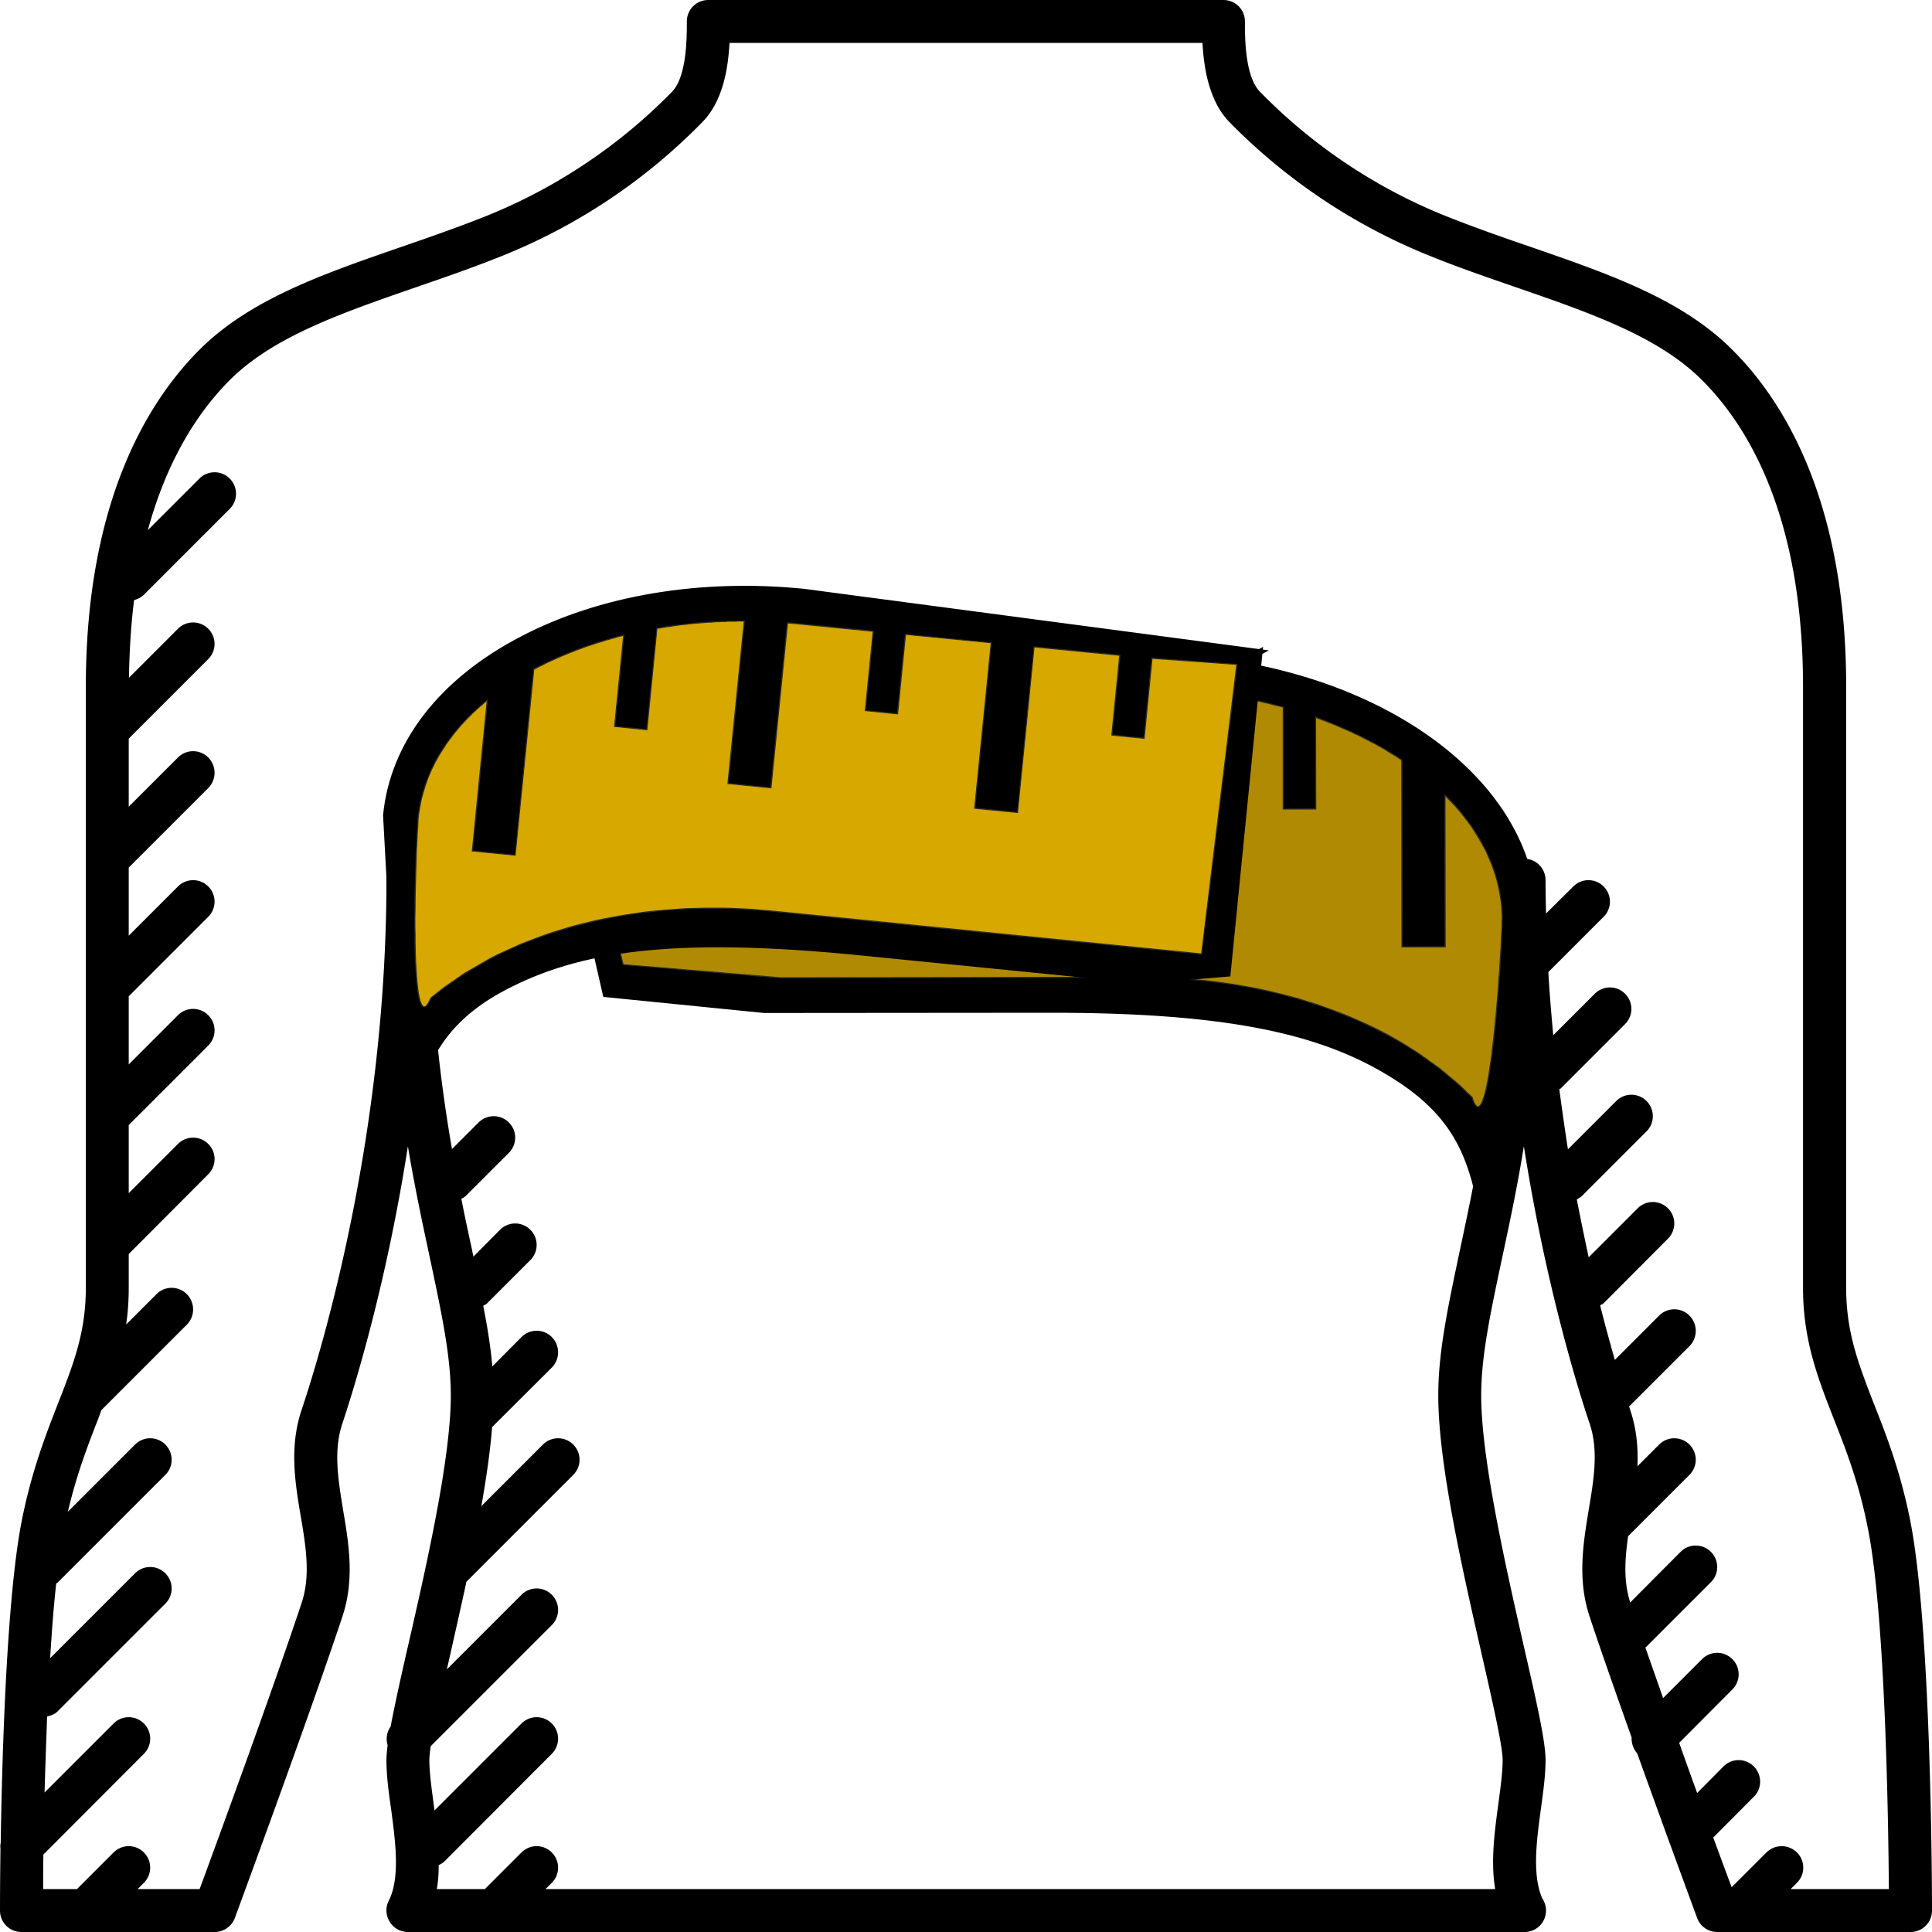
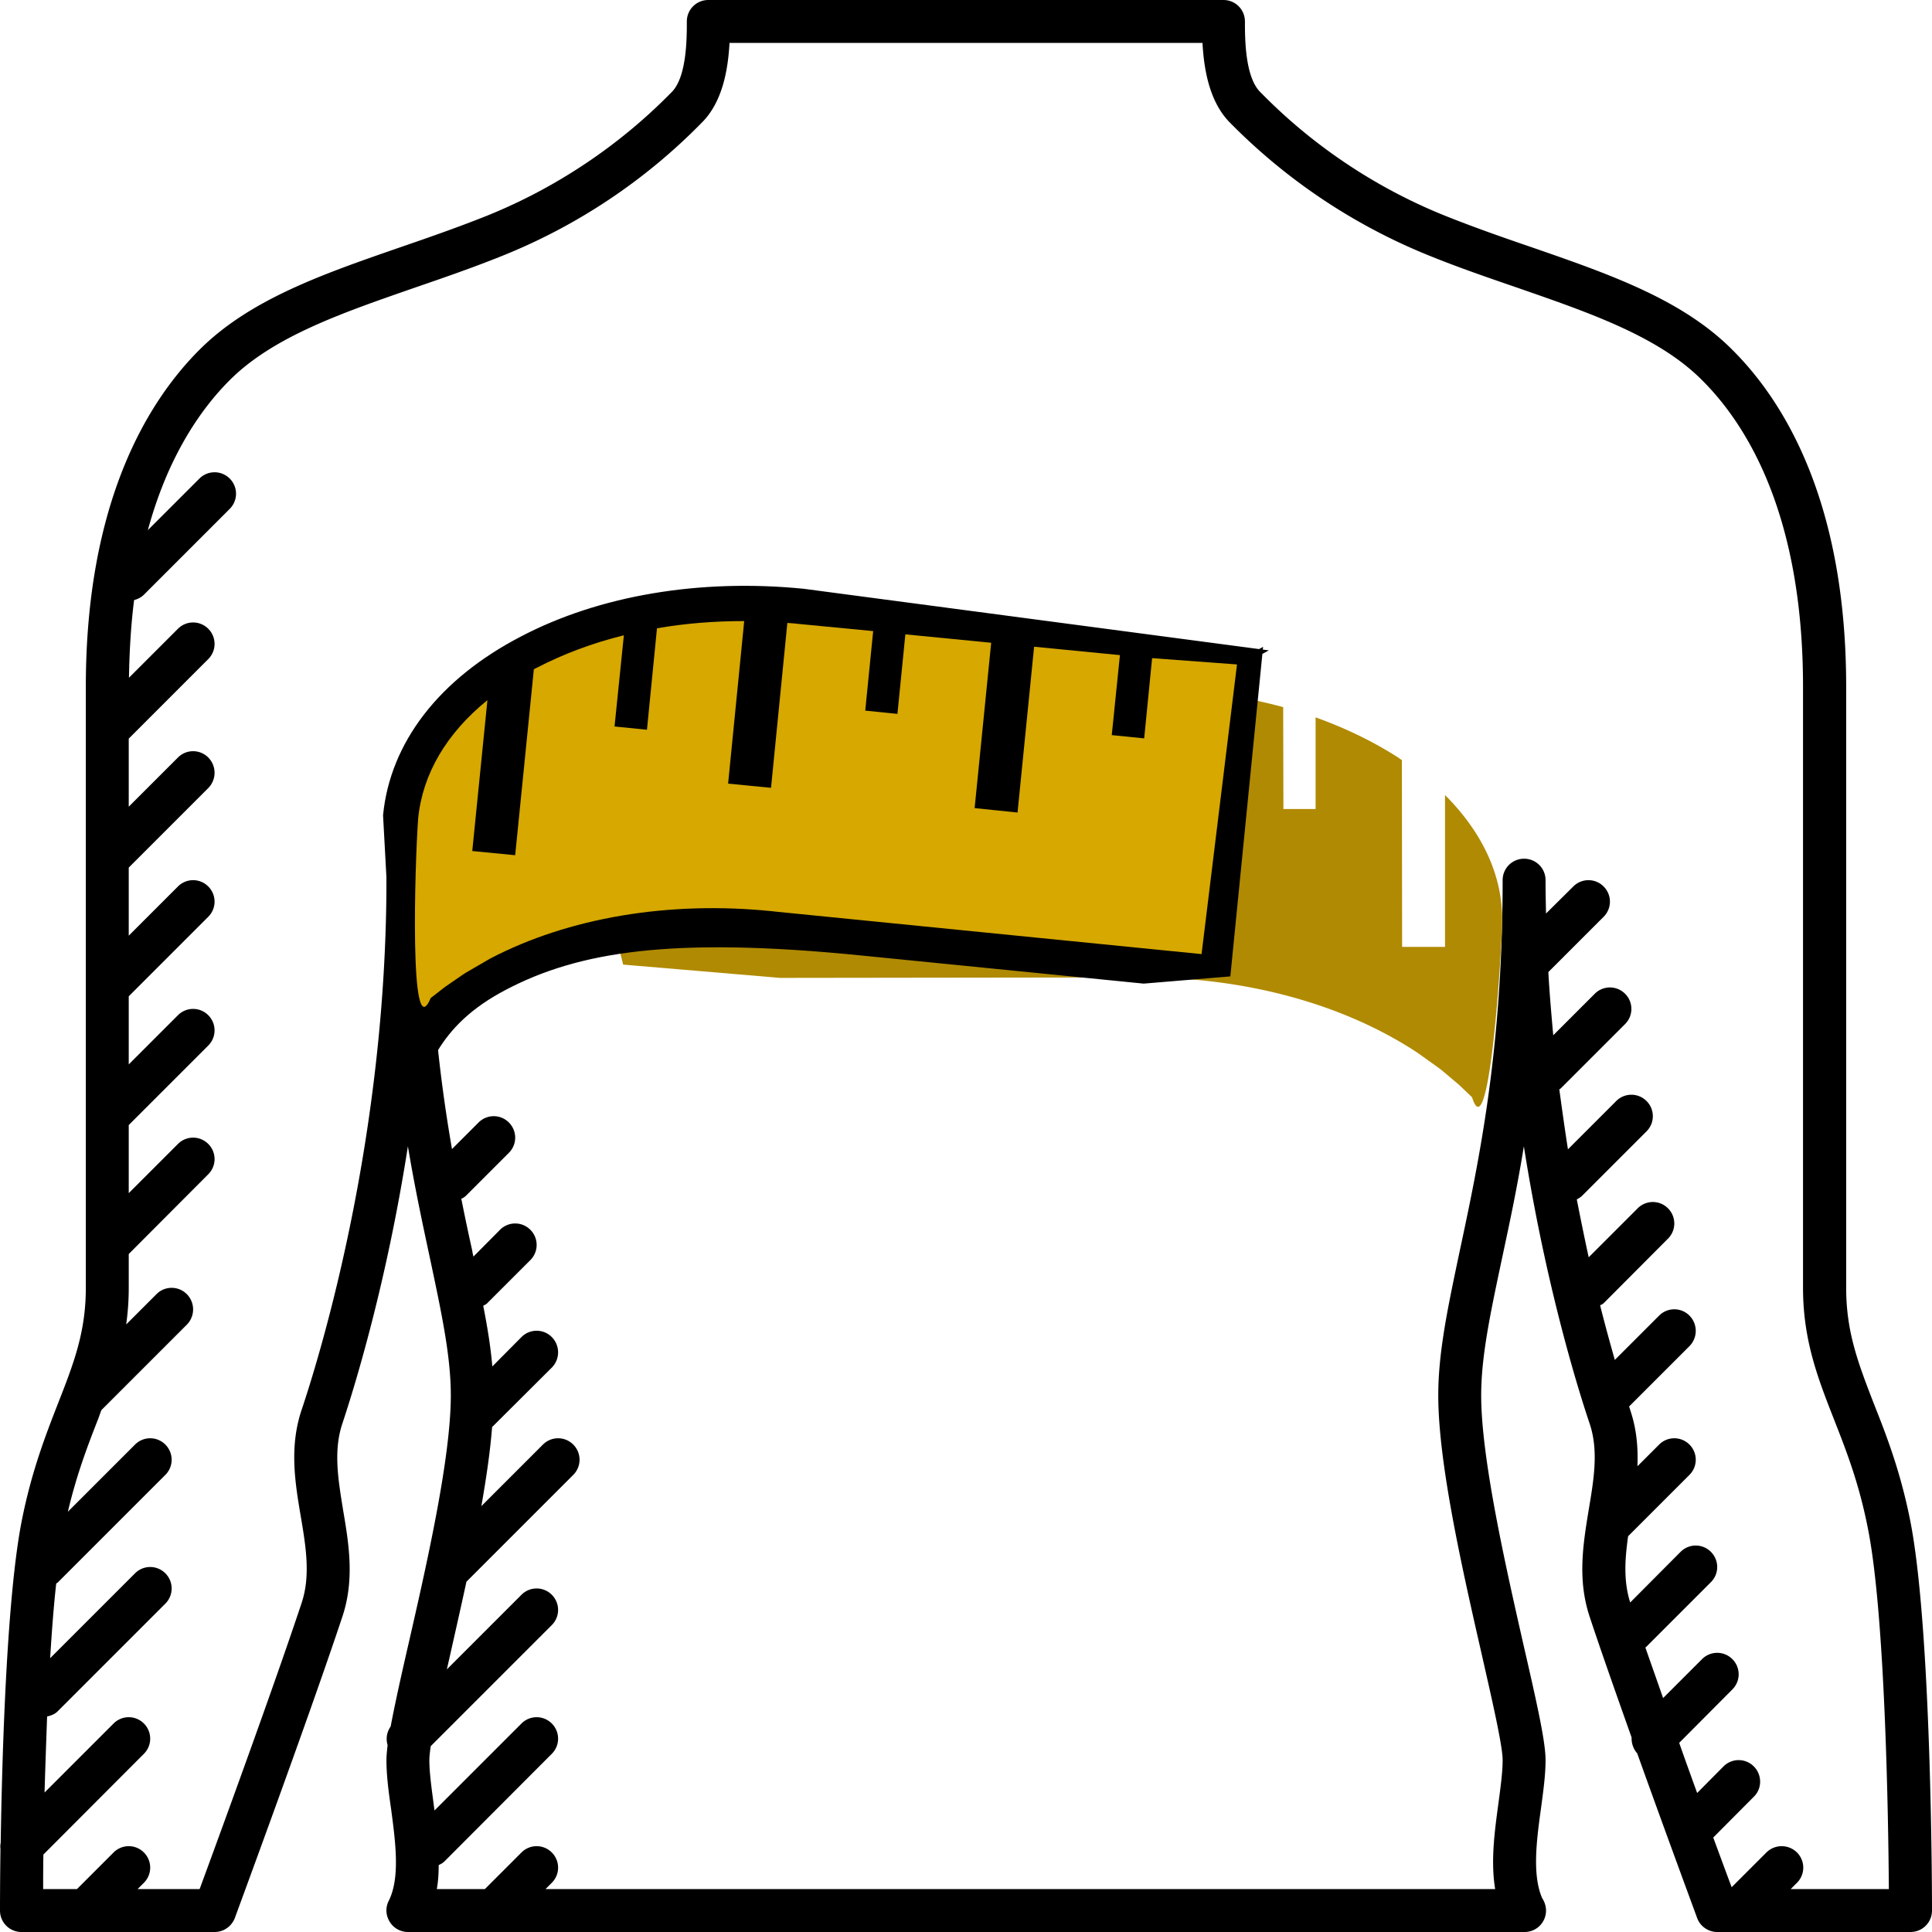
<svg xmlns="http://www.w3.org/2000/svg" xml:space="preserve" width="295" height="295" style="shape-rendering:geometricPrecision;text-rendering:geometricPrecision;image-rendering:optimizeQuality;fill-rule:evenodd;clip-rule:evenodd" viewBox="0 0 82.84 82.84">
  <defs>
    <style>.str0{stroke:#000;stroke-width:.25;stroke-miterlimit:22.926}.fil1{fill:none;fill-rule:nonzero}.fil0{fill:#000}.fil3{fill:#2b2a29;fill-rule:nonzero}</style>
  </defs>
  <g id="Слой_x0020_1">
    <g id="_1467199018672">
      <path class="fil0" d="M81.9 65.17c-.42-2.1-1.02-3.64-1.56-5-.66-1.71-1.18-3.05-1.18-4.94V29.45c0-7.92-2.65-12.23-4.88-14.45-2.16-2.17-5.29-3.25-8.61-4.4-1.2-.41-2.43-.84-3.66-1.33-4.43-1.77-7.1-4.44-7.97-5.32-.66-.65-.66-2.32-.66-3.03 0-.51-.41-.92-.92-.92H30.37c-.51 0-.92.41-.92.92 0 .71 0 2.38-.65 3.03-.87.88-3.55 3.55-7.97 5.32-1.23.49-2.47.92-3.66 1.33-3.32 1.15-6.45 2.23-8.62 4.4-2.22 2.22-4.87 6.53-4.87 14.45v25.77c0 1.9-.52 3.24-1.19 4.95-.53 1.36-1.13 2.9-1.55 5-.65 3.26-.85 9.98-.91 13.85a.7.7 0 0 0-.01.25C0 80.76 0 81.78 0 81.92c0 .51.41.92.92.92H9.2c.39 0 .73-.24.87-.6.03-.09 3.14-8.5 4.61-12.92.53-1.59.28-3.11.03-4.58-.21-1.3-.42-2.54-.03-3.7.55-1.66 1.9-6.05 2.81-11.89.31 1.86.66 3.46.96 4.87.49 2.31.88 4.14.88 5.81 0 2.71-1.05 7.32-1.82 10.68-.35 1.52-.6 2.67-.76 3.52-.17.24-.21.53-.13.8-.03.25-.05.47-.05.64 0 .65.09 1.35.2 2.1.18 1.37.4 2.93-.1 3.93-.15.29-.13.63.04.9.16.27.46.44.78.44h47.88c.51 0 .92-.41.92-.92 0-.2-.07-.39-.17-.54-.43-1.01-.23-2.5-.05-3.81.1-.75.2-1.45.2-2.1 0-.77-.34-2.31-.95-4.96-.76-3.36-1.81-7.97-1.81-10.68 0-1.67.39-3.5.88-5.81.3-1.41.65-3.01.95-4.87.92 5.84 2.26 10.23 2.82 11.89.39 1.16.18 2.39-.04 3.7-.24 1.47-.49 2.98.04 4.58.48 1.45 1.14 3.32 1.8 5.18-.01.24.07.49.24.68 1.29 3.6 2.55 7 2.57 7.06.13.36.48.6.86.6h8.29c.51 0 .92-.41.92-.92 0-.5-.01-12.11-.94-16.75M76.78 81l.27-.27c.36-.36.36-.94 0-1.3a.93.93 0 0 0-1.31 0l-1.49 1.49c-.19-.5-.46-1.24-.79-2.13l1.74-1.75c.36-.35.36-.94 0-1.3a.917.917 0 0 0-1.3 0l-1.13 1.14c-.25-.69-.51-1.41-.77-2.15l2.28-2.29c.36-.36.36-.94 0-1.3a.917.917 0 0 0-1.3 0l-1.67 1.67c-.26-.75-.52-1.48-.76-2.17.02-.02.04-.02.05-.04l2.76-2.76c.36-.36.36-.94 0-1.3a.917.917 0 0 0-1.3 0l-2.16 2.17c-.29-.91-.23-1.85-.09-2.84l2.63-2.63c.36-.36.36-.94 0-1.3a.917.917 0 0 0-1.3 0l-.93.93c.03-.79-.03-1.59-.31-2.41a.7.7 0 0 0-.05-.15l2.59-2.59a.93.93 0 0 0 0-1.31.917.917 0 0 0-1.3 0l-1.9 1.9c-.19-.67-.41-1.46-.63-2.34.05-.03.11-.05.15-.09l2.76-2.77c.36-.36.36-.94 0-1.3a.917.917 0 0 0-1.3 0l-2.1 2.1c-.17-.78-.34-1.61-.51-2.48.08-.05.16-.09.23-.16l2.76-2.76c.36-.36.36-.94 0-1.3a.917.917 0 0 0-1.3 0l-2.07 2.07c-.13-.83-.25-1.69-.37-2.57.02-.02.04-.02.06-.04l2.76-2.76c.36-.36.36-.94 0-1.3a.917.917 0 0 0-1.3 0l-1.78 1.78c-.08-.89-.16-1.79-.21-2.71l2.37-2.37c.36-.36.36-.94 0-1.3a.917.917 0 0 0-1.3 0l-1.17 1.16c-.01-.47-.02-.95-.02-1.43 0-.51-.41-.92-.92-.92s-.92.41-.92.92c0 7.28-1.02 12.06-1.84 15.9-.51 2.42-.92 4.33-.92 6.19 0 2.92 1.03 7.45 1.86 11.09.46 2.03.9 3.94.9 4.55 0 .52-.09 1.17-.18 1.85-.16 1.18-.34 2.48-.14 3.68H23.39l.27-.27c.36-.36.36-.94 0-1.3a.917.917 0 0 0-1.3 0L20.79 81h-2.06c.06-.34.08-.68.08-1.03.09-.04.18-.09.25-.16l4.6-4.61c.36-.36.36-.94 0-1.3a.917.917 0 0 0-1.3 0l-3.73 3.73c-.01-.1-.03-.21-.04-.31-.09-.68-.18-1.33-.18-1.85 0-.13.02-.34.06-.6l5.19-5.19c.36-.36.36-.94 0-1.3a.917.917 0 0 0-1.3 0l-3.2 3.2.15-.66c.22-.98.46-2.04.69-3.1l4.58-4.58c.36-.36.36-.94 0-1.3a.917.917 0 0 0-1.3 0l-2.64 2.64c.21-1.2.38-2.35.46-3.39l2.56-2.55a.93.93 0 0 0 0-1.31.917.917 0 0 0-1.3 0l-1.25 1.26c-.07-.82-.21-1.69-.39-2.6.06-.04.13-.06.18-.12l1.84-1.84c.36-.36.36-.94 0-1.3a.917.917 0 0 0-1.3 0l-1.14 1.15c-.02-.09-.04-.16-.05-.25a93 93 0 0 1-.47-2.23c.07-.03.14-.07.2-.13l1.84-1.84c.36-.36.36-.94 0-1.3a.917.917 0 0 0-1.3 0l-1.14 1.14c-.53-3.06-.97-6.75-.97-11.53 0-.51-.41-.92-.92-.92s-.92.41-.92.92c0 10.96-2.78 20.16-3.64 22.72-.53 1.59-.28 3.11-.03 4.58.22 1.3.42 2.54.03 3.7C11.7 72.44 9.3 78.99 8.56 81H5.9l.27-.27c.36-.36.36-.94 0-1.3a.917.917 0 0 0-1.3 0L3.3 81H1.85c0-.39 0-.9.01-1.48l4.31-4.32c.36-.36.36-.94 0-1.3a.917.917 0 0 0-1.3 0l-2.96 2.96c.03-1.03.07-2.14.11-3.26.17-.04.34-.1.47-.24l4.6-4.6c.36-.36.36-.94 0-1.3a.917.917 0 0 0-1.3 0L2.15 71.1c.07-1.13.15-2.22.26-3.2.02-.02.06-.03.08-.06l4.6-4.6c.36-.36.36-.94 0-1.3a.917.917 0 0 0-1.3 0l-2.88 2.88c.37-1.57.84-2.81 1.3-3.98.05-.13.09-.26.14-.38l3.66-3.66a.93.93 0 0 0 0-1.31.917.917 0 0 0-1.3 0l-1.3 1.3c.07-.49.11-1.01.11-1.56v-1.46l3.41-3.42c.36-.36.36-.94 0-1.3a.917.917 0 0 0-1.3 0l-2.11 2.11v-2.92l3.41-3.41c.36-.36.36-.94 0-1.3a.917.917 0 0 0-1.3 0l-2.11 2.11v-2.92l3.41-3.41c.36-.36.36-.94 0-1.3a.917.917 0 0 0-1.3 0l-2.11 2.11V37.2l3.41-3.41a.93.93 0 0 0 0-1.31.917.917 0 0 0-1.3 0l-2.11 2.11v-2.92l3.41-3.41c.36-.36.36-.94 0-1.3a.917.917 0 0 0-1.3 0l-2.1 2.1c.02-1.2.09-2.31.22-3.33.15-.04.3-.11.42-.23l3.68-3.68c.36-.36.36-.94 0-1.3a.917.917 0 0 0-1.3 0l-2.21 2.21c.86-3.16 2.26-5.18 3.51-6.43 1.87-1.87 4.81-2.88 7.92-3.96 1.22-.42 2.47-.85 3.74-1.36a25 25 0 0 0 8.59-5.73c.9-.9 1.12-2.32 1.18-3.41h20.28c.06 1.09.28 2.51 1.17 3.41a25.2 25.2 0 0 0 8.6 5.73c1.26.51 2.52.94 3.74 1.36 3.11 1.08 6.05 2.09 7.91 3.96 1.98 1.97 4.33 5.86 4.33 13.15v25.77c0 2.25.64 3.88 1.32 5.62.53 1.35 1.08 2.75 1.46 4.69.75 3.73.88 12.59.9 15.47z" />
-       <path class="fil0" d="m22.69 28.25.9.61 4.64.69c.65.1 0 2.03.01 7.12h1.84l-.01-7.16 3.7.01v3.45l1.39-.01v-3.44l3.69.01.01 7.13h1.85l-.01-7.13h3.69l.01 3.43h1.39l-.01-3.43 3.14.01h.56l.01 7.11h1.84v-7.01c1.27.13 2.52.36 3.69.68l.01 4.37h1.38v-3.93c1.29.46 2.5 1.05 3.57 1.74.04.04.09.06.13.09l.01 8.01h1.84v-6.51c1.59 1.59 2.45 3.43 2.45 5.35-.04 1.88-.58 9.9-1.29 7.61-.04-.04-.55-.53-.6-.57-.04-.03-.73-.62-.79-.66-.04-.03-.88-.63-.98-.7-3.17-2.08-7.36-3.22-11.82-3.21h-.08l-15.4.02-6.73-.57-3.13-12.5zl3.28 14.38 6.8.68 12.11-.01c8.25-.02 12.17 1.04 15.12 2.97 2.85 1.87 3.22 3.92 3.72 6.67l2.08-13.5c0-3.07-1.8-5.95-5.06-8.09-3.17-2.07-7.36-3.21-11.82-3.21z" />
-       <path id="1" class="fil1 str0" d="m22.69 28.25.9.61 4.64.69c.65.1 0 2.03.01 7.12h1.84l-.01-7.16 3.7.01v3.45l1.39-.01v-3.44l3.69.01.01 7.13h1.85l-.01-7.13h3.69l.01 3.43h1.39l-.01-3.43 3.14.01h.56l.01 7.11h1.84v-7.01c1.27.13 2.52.36 3.69.68l.01 4.37h1.38v-3.93c1.29.46 2.5 1.05 3.57 1.74.04.04.09.06.13.09l.01 8.01h1.84v-6.51c1.59 1.59 2.45 3.43 2.45 5.35-.04 1.88-.58 9.9-1.29 7.61-.04-.04-.55-.53-.6-.57-.04-.03-.73-.62-.79-.66-.04-.03-.88-.63-.98-.7-3.17-2.08-7.36-3.22-11.82-3.21h-.08l-15.4.02-6.73-.57-3.13-12.5-.9-.61 3.28 14.38 6.8.68 12.11-.01c8.25-.02 12.17 1.04 15.12 2.97 2.85 1.87 3.22 3.92 3.72 6.67l2.08-13.5c0-3.07-1.8-5.95-5.06-8.09-3.17-2.07-7.36-3.21-11.82-3.21z" />
      <path d="m26.72 41.36 6.73.57 15.4-.02h.08c4.46-.01 8.65 1.13 11.82 3.21.1.07.94.67.98.7.06.04.75.63.79.66.05.04.56.53.6.57.67 2.15 1.18-4.8 1.28-7.21 0-.17.01-.34.01-.52-.03-1.88-.89-3.67-2.45-5.23v6.51h-1.84l-.01-8.01c-.04-.03-.09-.05-.13-.09-1.07-.69-2.28-1.28-3.57-1.74v3.93h-1.38l-.01-4.37a23 23 0 0 0-3.69-.68v7.01h-1.84l-.01-7.11h-.56l-3.14-.01.01 3.43H44.4l-.01-3.43H40.7l.01 7.13h-1.85l-.01-7.13-3.69-.01v3.44l-1.39.01v-3.45l-3.7-.01.01 7.16h-1.84c-.01-5.09.64-7.02-.01-7.12l-4.64-.69z" style="fill:#b08a02" />
-       <path class="fil3" d="m33.45 41.95-6.73-.57v-.04l6.73.56zm15.4-.02-15.4.02v-.05l15.4-.02zm.08-.05v.05h-.08v-.05zm11.83 3.22-.02.04-.3-.19-.31-.19-.31-.18-.32-.17-.32-.17-.33-.17-.33-.15-.34-.16-.34-.14-.35-.14-.35-.14-.35-.13-.37-.12-.36-.12-.37-.11-.37-.1-.38-.1-.38-.1-.38-.08-.39-.08-.39-.08-.4-.07-.39-.06-.4-.05-.4-.05-.41-.04-.4-.04-.41-.03-.41-.02-.42-.02-.41-.01h-.42v-.05h.42l.41.01.42.02.41.02.41.03.41.04.4.04.4.05.41.06.39.06.4.07.39.07.39.08.38.09.38.09.38.1.37.1.37.12.37.11.36.13.36.13.35.13.35.14.34.15.34.15.34.16.32.16.33.17.31.18.32.18.3.19zm.99.7-.03.04h-.01l-.01-.01-.01-.01-.02-.01-.02-.02-.03-.02-.02-.02-.04-.02-.03-.03-.04-.02-.03-.03-.04-.03-.04-.02-.04-.03-.05-.03-.04-.04-.04-.03-.04-.03-.05-.03-.04-.03-.04-.03-.04-.02-.04-.03-.03-.03-.04-.02-.03-.02-.03-.02-.02-.02-.03-.02-.02-.01-.01-.01-.01-.01.02-.04.02.01.01.01.02.01.02.02.03.02.03.02.03.02.04.02.03.03.04.03.04.03.04.02.04.03.04.03.05.04.04.03.04.03.04.03.05.03.04.03.04.02.03.03.04.03.03.02.03.02.03.02.03.02.02.02.02.01.01.01.01.01zm.79.66-.04.04v-.01h-.01l-.01-.01-.02-.02-.02-.01-.02-.02-.02-.02-.03-.02-.03-.03-.02-.02-.04-.03-.03-.02-.03-.03-.03-.03-.04-.03-.03-.03-.04-.03-.03-.03-.04-.02-.03-.03-.03-.03-.03-.03-.03-.02-.03-.02-.03-.03-.02-.02-.02-.01-.02-.02-.02-.01-.01-.01-.01-.01-.01-.01.03-.04.01.01.01.01.01.01.02.01.02.02.02.02.02.02.03.02.03.02.03.03.03.02.03.03.04.03.03.03.03.03.04.03.03.03.04.02.03.03.03.03.04.03.03.02.03.03.02.02.03.02.02.02.02.02.02.02.02.01.01.01.01.01zm-.01 0h.01zm.61.58-.05.02.01.01-.01-.01v-.01h-.01l-.02-.02-.01-.01-.02-.02-.01-.01-.02-.02-.03-.02-.02-.02-.02-.03-.02-.02-.03-.02-.02-.03-.03-.02-.03-.03-.02-.02-.03-.03-.02-.02-.03-.03-.02-.02-.03-.02-.02-.02-.02-.02-.02-.02-.02-.02-.01-.01-.02-.02-.01-.01-.01-.01-.01-.01h-.01l.04-.04v.01h.01l.01.01.01.02.02.01.02.02.01.01.02.02.02.02.03.02.02.03.03.02.02.02.03.03.02.02.03.03.02.02.03.03.02.02.03.03.02.02.03.02.02.02.02.02.02.02.02.02.01.01.02.02.01.01.01.01.01.01zm-.01-.01.01.01zm1.25-7.19h.04l-.01.24-.01.26-.01.29-.02.3-.02.32-.02.34-.03.34-.02.36-.03.36-.03.37-.03.36-.04.37-.03.36-.04.36-.04.35-.04.34-.05.32-.04.31-.05.29-.04.27-.05.25-.05.22-.06.19-.05.17-.06.13-.06.09-.06.06-.07.02-.08-.04-.06-.08-.06-.13-.07-.17.05-.02.06.18.06.12.06.07.04.02.05-.01.05-.05.05-.08.05-.13.06-.16.05-.19.05-.22.05-.25.05-.26.04-.3.05-.3.04-.33.04-.34.04-.34.04-.36.03-.36.04-.37.03-.37.03-.36.03-.37.02-.35.03-.35.02-.33.02-.32.02-.3.01-.29.01-.26zm.01-.52h.05v.08l-.01.02v.37l-.01.02v.03h-.04v-.37l.01-.02zm-2.41-5.23h-.05l.04-.01.15.14.14.15.14.15.13.15.13.15.12.16.12.15.11.16.12.16.1.15.1.16.1.16.1.16.08.17.09.16.08.17.07.16.08.17.06.16.06.17.06.17.05.17.05.17.05.17.04.18.03.17.03.17.02.18.02.17.02.18.01.17.01.18h-.05l-.01-.17-.01-.18-.01-.17-.02-.18-.03-.17-.03-.17-.03-.17-.04-.17-.04-.17-.05-.17-.05-.17-.06-.17-.06-.17-.07-.16-.07-.17-.07-.16-.08-.17-.09-.16-.09-.16-.09-.16-.1-.16-.1-.16-.1-.16-.11-.15-.12-.16-.12-.15-.12-.16-.13-.15-.13-.15-.14-.14-.14-.15-.14-.15zm-.05 0v-.05l.04.04zm.01 6.51-.01-6.51h.05l.01 6.51-.03.02zm.05 0v.02h-.03zm-1.87-.02 1.84-.01v.05h-1.84l-.03-.02zm0 .04h-.03v-.02zm.01-8.03.01 8.01h-.05l-.01-8.01.04-.02zm-.01-.02.01.01v.01zm-.15-.05.02-.04.01.01h.01v.01h.01v.01h.02v.01h.01l.01.01h.01v.01h.01l.01.01h.01v.01h.01v.01h.01l-.03.04v-.01h-.02v-.01h-.01l-.01-.01h-.01v-.01h-.01v-.01h-.02v-.01H60l-.01-.01-.01-.01h-.01zm-3.54-1.76h-.04l.03-.03.12.05.12.04.12.05.12.04.12.05.12.05.11.05.12.05.12.05.11.05.12.05.11.05.12.05.11.05.12.06.11.05.11.06.11.05.11.06.11.06.11.05.11.06.11.06.1.06.11.06.11.06.1.06.1.07.11.06.1.06.1.07.1.06-.02.04-.1-.06-.11-.07-.1-.06-.1-.06-.1-.06-.11-.07-.1-.06-.11-.06-.11-.06-.1-.06-.11-.05-.11-.06-.11-.06-.11-.05-.11-.06-.11-.06-.11-.05-.12-.05-.11-.06-.12-.05-.11-.05-.12-.05-.11-.05-.12-.05-.11-.05-.12-.05-.12-.04-.12-.05-.12-.05-.12-.04-.12-.05-.12-.04zm-.04 0v-.04l.03.01zm0 3.93v-3.93h.04l.01 3.93-.03.02zm.05 0v.02h-.03zm-1.41-.02 1.38-.01v.05h-1.38l-.03-.02zm0 .04H55v-.02zm.02-4.39v4.37H55v-4.37l.03-.02zm-.02-.02h.02v.02zm-3.68-.66h-.05l.03-.02.12.01.12.02.12.01.12.01.11.02.12.01.12.02.12.01.12.02.12.02.11.02.12.01.12.02.11.02.12.02.12.02.11.03.12.02.11.02.12.02.11.03.12.02.11.03.11.02.12.03.11.03.11.02.11.03.12.03.11.03.11.03.11.03-.01.04-.12-.03-.11-.03-.11-.02-.11-.03-.11-.03-.11-.03-.11-.02-.12-.03-.11-.03-.11-.02-.12-.02-.11-.03-.12-.02-.11-.02-.12-.03-.11-.02-.12-.02-.11-.02-.12-.02-.12-.02-.11-.02-.12-.01-.12-.02-.12-.02-.12-.01-.11-.02-.12-.02-.12-.01-.12-.01-.12-.02-.12-.01-.12-.01zm-.05 0v-.02h.03zm.01 7.01-.01-7.01h.05l.01 7.01-.03.02zm.05 0v.02h-.03zm-1.87-.03h1.84v.05h-1.84l-.03-.02zm0 .05h-.03v-.02zm.01-7.13.01 7.11h-.05l-.01-7.11.03-.02zm-.02-.02h.02v.02zm-.56.04v-.05h.4l.02.01h.14v.05h-.07l-.02-.01zm-3.14-.05h3.14v.05h-3.14l-.02-.03zm-.02.02v-.02h.02zm0 3.43v-3.43h.05v3.43l-.02.02zm.05 0v.02h-.02zm-1.41-.02 1.39-.01v.05H44.4l-.03-.02zm0 .04h-.03v-.02zm.02-3.45v3.43h-.05v-3.43l.02-.02zm-.03-.02h.03v.02zm-3.69 0h3.69v.05H40.7l-.02-.03zm-.02.02v-.02h.02zm0 7.13v-7.13h.04l.01 7.13-.02.02zm.05 0v.02h-.02zm-1.87-.02h1.85v.04l-1.85.01-.02-.03zm0 .05h-.02v-.03zm.02-7.16.01 7.13h-.05l-.01-7.13.02-.03zm-.03-.03h.03v.03zm-3.69 0h3.69v.05h-3.69l-.03-.03zm-.03.02v-.02h.03zm.01 3.44-.01-3.44h.05l.01 3.44-.03.03zm.05 0v.03h-.03zm-1.42-.02h1.39v.05h-1.39l-.02-.02zm0 .05h-.02v-.02zm.02-3.47.01 3.45h-.05l-.01-3.45.03-.03zm-.02-.03h.02v.03zm-3.7 0h3.7v.05h-3.7l-.02-.03zm-.02.02v-.02h.02zm.01 7.16-.01-7.16h.05l.01 7.16-.03.02zm.05 0v.02h-.03zm-1.87-.03h1.84v.05h-1.84l-.03-.02zm0 .05h-.03v-.02zm-.02-7.12.01-.04.06.01.06.03.04.04.04.05.04.06.02.08.02.09.01.09.01.12.01.12v.28l-.01.17-.01.17-.01.19-.01.21-.02.22-.02.23-.02.25-.01.27-.02.28-.02.29-.02.32-.02.33-.02.34-.02.36-.01.38-.02.4-.01.41v.43l-.01.45v.47h-.05v-.47l.01-.45.01-.43.01-.41.01-.4.01-.38.02-.36.02-.35.02-.33.02-.31.02-.29.02-.29.02-.26.02-.25.01-.23.02-.22.01-.21.01-.19.01-.18.01-.16v-.4l-.01-.11-.02-.1-.02-.08-.02-.07-.03-.05-.03-.05-.04-.03-.04-.02zm-4.63-.73 4.64.69-.01.04-4.64-.69-.02-.01zm-.03.03-.01-.04.04.01zm3.14 12.5-3.14-12.5.05-.02 3.13 12.5-.02.03zm.02.01h-.02v-.01z" />
      <path class="fil0" d="m17.29 48.6-.74-13.64c.3-3.06 2.37-5.75 5.83-7.55 3.35-1.76 7.64-2.48 12.07-2.04l19.56 2.59-.97.53-3.64-.27-.34 3.44-1.39-.14.35-3.43-3.68-.36-.71 7.11-1.84-.19.71-7.09-3.68-.36-.34 3.41-1.38-.14.34-3.41-3.12-.3c-.19-.02-.37-.04-.56-.05l-.7 7.07-1.84-.18.69-6.97c-1.28 0-2.54.1-3.74.31l-.43 4.35-1.39-.14.4-3.91c-1.34.33-2.59.8-3.73 1.39-.04.02-.09.04-.13.07l-.8 7.97-1.84-.18.65-6.47c-1.75 1.42-2.78 3.16-2.97 5.07-.14 1.88-.39 9.91.54 7.7.05-.03.6-.47.65-.5s.79-.55.85-.58c.04-.03.94-.54 1.05-.61 3.35-1.75 7.64-2.48 12.07-2.03.03 0 .06 0 .08.01l18.35 1.83 1.52-12.42.97-.53-1.37 13.79-3.6.3-12.05-1.2c-8.21-.83-12.22-.16-15.34 1.47-3.02 1.58-3.59 3.59-4.36 6.28" />
      <path class="fil1 str0" d="m17.29 48.6-.74-13.64c.3-3.06 2.37-5.75 5.83-7.55 3.35-1.76 7.64-2.48 12.07-2.04l19.56 2.59-.97.53-3.64-.27-.34 3.44-1.39-.14.35-3.43-3.68-.36-.71 7.11-1.84-.19.71-7.09-3.68-.36-.34 3.41-1.38-.14.34-3.41-3.12-.3c-.19-.02-.37-.04-.56-.05l-.7 7.07-1.84-.18.69-6.97c-1.28 0-2.54.1-3.74.31l-.43 4.35-1.39-.14.4-3.91c-1.34.33-2.59.8-3.73 1.39-.04.02-.09.04-.13.07l-.8 7.97-1.84-.18.65-6.47c-1.75 1.42-2.78 3.16-2.97 5.07-.14 1.88-.39 9.91.54 7.7.05-.03.6-.47.65-.5s.79-.55.85-.58c.04-.03.94-.54 1.05-.61 3.35-1.75 7.64-2.48 12.07-2.03.03 0 .06 0 .08.01l18.35 1.83 1.52-12.42.97-.53-1.37 13.79-3.6.3-12.05-1.2c-8.21-.83-12.22-.16-15.34 1.47-3.02 1.58-3.59 3.59-4.36 6.28z" />
      <path d="m22.89 28.7-.8 7.97-1.84-.18.65-6.47c-1.75 1.42-2.78 3.16-2.97 5.07-.14 1.88-.39 9.91.54 7.7.05-.03.6-.47.65-.5s.79-.55.85-.58c.04-.03.94-.54 1.05-.61 3.35-1.75 7.64-2.48 12.07-2.03.03 0 .06 0 .08.01l18.35 1.83 1.52-12.42-3.64-.27-.34 3.44-1.39-.14.35-3.43-3.68-.36-.71 7.11-1.84-.19.71-7.09-3.68-.36-.34 3.41-1.38-.14.34-3.41-3.12-.3c-.19-.02-.37-.04-.56-.05l-.7 7.07-1.84-.18.69-6.97c-1.28 0-2.54.1-3.74.31l-.43 4.35-1.39-.14.4-3.91c-1.34.33-2.59.8-3.73 1.39-.04.02-.09.04-.13.07" style="fill:#d6a800" />
-       <path class="fil3" d="m22.07 36.67.79-7.97h.05l-.8 7.97-.02.02zm.04 0v.03l-.02-.01zm-1.86-.21 1.84.19v.04l-1.84-.18-.02-.03zm0 .05h-.02v-.03zm.67-6.49-.64 6.47-.05-.01.64-6.47.01-.01zm-.04-.02.05-.04-.01.06zm-2.93 5.09h-.05l.02-.18.03-.18.03-.18.04-.17.04-.18.04-.17.05-.17.05-.18.06-.17.07-.17.07-.16.07-.17.08-.17.08-.16.09-.16.09-.16.1-.16.1-.16.1-.16.11-.15.12-.16.12-.15.12-.15.13-.15.13-.14.14-.15.14-.14.14-.14.15-.14.15-.14.16-.14.16-.13.03.03-.16.14-.15.13-.16.14-.15.14-.14.14-.14.14-.14.15-.13.14-.12.15-.13.15-.11.15-.12.16-.11.15-.1.16-.1.15-.1.16-.09.16-.09.16-.08.17-.08.16-.07.16-.07.17-.06.17-.06.17-.05.17-.05.17-.05.17-.04.18-.03.17-.03.18-.03.17zm.51 7.69.03.03.01-.01-.09.18-.08.13-.08.07-.08.02-.07-.04-.06-.09-.05-.12-.04-.16-.04-.19-.03-.23-.03-.26-.02-.29-.02-.3-.02-.33-.01-.35-.01-.36v-1.94l.01-.39.01-.38.01-.37.01-.36.01-.35.02-.33.01-.31.01-.28.02-.26.01-.23.01-.19h.05l-.01.2-.01.22-.02.26-.01.28-.02.31-.01.33-.01.35-.01.36-.01.37-.01.39-.01.38v.4l-.01.39v.39l.01.38v.37l.01.37.01.34.02.33.02.31.02.28.03.26.03.23.04.19.04.16.05.11.04.07.05.03.05-.01.06-.06.08-.12.08-.17zm-.01.01v-.01h.01zm.66-.52.03.04h-.01l-.01.01h-.01l-.01.02-.02.01-.02.01-.02.02-.02.01-.02.02-.03.02-.02.02-.03.02-.03.02-.02.02-.03.03-.03.02-.03.02-.03.02-.02.02-.03.03-.03.02-.02.02-.03.02-.02.01-.02.02-.02.02-.02.01-.01.01-.02.01-.01.01-.01.01-.03-.03v-.01l.01-.01h.01l.02-.01.01-.02.02-.01.02-.02.02-.01.02-.02.03-.02.02-.02.03-.02.03-.02.02-.02.03-.03.03-.02.03-.02.03-.02.02-.02.03-.03.03-.02.02-.02.03-.02.02-.01.02-.02.02-.02.02-.01.02-.01.01-.01.01-.01.01-.01zm.85-.58.02.04h-.01l-.01.01-.01.01-.02.01-.02.02-.02.01-.03.02-.03.02-.03.02-.03.02-.04.03-.03.02-.04.02-.03.03-.04.02-.04.03-.03.03-.04.02-.04.03-.03.02-.04.02-.03.03-.03.02-.03.02-.03.02-.03.02-.02.01-.02.01-.01.02-.02.01h-.01v.01l-.03-.04.01-.01.02-.01.02-.02.02-.01.02-.01.02-.02.03-.02.03-.02.03-.02.04-.03.03-.02.04-.02.03-.03.04-.02.04-.03.03-.03.04-.02.04-.03.03-.02.04-.02.03-.03.03-.02.03-.02.03-.02.03-.02.02-.01.02-.02.02-.01.02-.01.01-.01zm1.05-.61.02.05h-.01l-.02.01-.02.01-.03.02-.02.01-.03.02-.04.02-.03.02-.04.02-.04.03-.05.02-.04.03-.04.02-.05.03-.04.02-.05.03-.05.03-.04.02-.04.03-.05.02-.04.03-.04.02-.04.02-.03.02-.04.02-.03.02-.02.01-.03.02-.02.01-.01.01-.01.01h-.01l-.02-.04v-.01h.01l.02-.01.02-.01.02-.02.03-.01.03-.02.03-.02.04-.02.04-.02.04-.03.04-.02.04-.02.05-.03.04-.03.05-.02.04-.03.05-.02.04-.03.05-.03.04-.02.04-.02.04-.03.04-.02.04-.02.03-.02.03-.02.03-.01.03-.02.02-.01.01-.01zm0 0-.01.01zm12.09-2.04-.01.05-.41-.04-.42-.03-.41-.02-.41-.02-.41-.01h-.82l-.4.01-.4.01-.4.02-.4.03-.4.04-.39.04-.39.05-.39.05-.38.07-.39.06-.37.08-.38.08-.37.09-.37.09-.36.1-.36.11-.36.11-.35.12-.34.12-.35.13-.33.14-.34.14-.32.15-.32.15-.32.17-.02-.05.31-.16.33-.15.33-.15.33-.15.34-.13.34-.13.35-.13.35-.12.36-.11.36-.11.36-.1.37-.09.37-.09.38-.08.38-.07.38-.07.38-.06.39-.06.39-.05.4-.04.39-.03.4-.03.4-.03.41-.01.4-.01h.82l.41.01.41.02.42.02.41.04zm.08.01-.01.05h-.04v-.01h-.04l.01-.05h.01v.01zm18.34 1.88L33.17 39.1l.01-.05 18.34 1.83.02.03zm.02-.02v.02h-.02zm1.52-12.42-1.52 12.42-.04-.01 1.51-12.41.03-.02zm-.02-.02h.03l-.01.02zm-3.64-.27 3.64.27v.04l-3.64-.26-.03-.03zm-.03.02.01-.02h.02zm-.34 3.43.34-3.43.05.01-.34 3.43-.03.02zm.05.01v.02h-.03zm-1.4-.17 1.38.14-.01.05-1.38-.14-.02-.02zm-.01.05h-.02v-.02zm.37-3.44-.34 3.42h-.05l.34-3.43.03-.02zm-.02-.03h.02v.03zm-3.68-.36 3.68.36-.01.05-3.67-.36-.02-.03zm-.02.02v-.02h.02zm-.71 7.1.71-7.1.04.01-.71 7.1-.02.02zm.04.01v.02h-.02zm-1.86-.21 1.84.18v.05l-1.84-.18-.02-.03zm0 .05-.02-.01v-.02zm.73-7.12-.7 7.09h-.05l.71-7.09.02-.02zm-.02-.02h.03l-.01.02zm-3.68-.36 3.68.36v.04l-3.68-.36-.02-.02zm-.02.02v-.03l.02.01zm-.34 3.41.34-3.41h.05l-.34 3.41-.03.02zm.05 0-.01.02h-.02zm-1.41-.16 1.38.13v.05l-1.38-.14-.02-.02zm0 .04h-.03l.01-.02zm.37-3.43-.34 3.41h-.05l.34-3.41.02-.02zm-.03-.02h.03v.02zm-3.12-.31 3.12.31v.05l-3.13-.31zm-.53-.02h-.05l.02-.02h.13l.01.01h.11l.01.01h.09l.02.01h.09l.01.01h.09l-.01.05h-.05l-.02-.01h-.08l-.02-.01h-.1l-.02-.01h-.09l-.01-.01h-.14l-.02-.01zm-.05 0v-.03l.02.01zm-.71 7.07.71-7.07h.05l-.71 7.07-.03.02zm.05 0v.03l-.03-.01zm-1.86-.21 1.84.19-.01.04-1.83-.18-.03-.03zm0 .05h-.03v-.03zm.72-6.99-.7 6.97-.05-.01.7-6.96.02-.02zm-.03-.02h.03v.02zm-3.72.33h-.04l.02-.02.11-.02.11-.02.11-.02.12-.02.11-.01.12-.02.11-.01.12-.02.11-.01.12-.02.11-.01.12-.01.12-.01.11-.02.12-.01.12-.01.12-.01h.11l.12-.01.12-.01.12-.01h.12l.12-.01.12-.01h.23l.12-.01h.6v.04h-.24l-.12.01h-.35l-.12.01h-.12l-.12.01h-.12l-.12.01-.12.01h-.11l-.12.01-.12.01-.12.01-.11.01-.12.01-.12.01-.11.01-.12.02-.12.01-.11.01-.12.02-.11.01-.12.02-.11.02-.11.01-.12.02-.11.02-.11.02-.12.01zm-.04 0v-.02h.02zm-.44 4.35.44-4.35h.04l-.43 4.35-.03.02zm.05 0v.02h-.03zm-1.4-.16 1.38.13-.01.05-1.38-.14-.02-.02zm-.01.04h-.02v-.02zm.42-3.93-.39 3.91h-.05l.39-3.92.02-.02zm-.03-.03h.03v.03zm-3.71 1.44-.02-.04v-.01l.11-.05.1-.05.11-.06.11-.05.11-.05.11-.05.11-.05.11-.05.12-.05.11-.05.11-.05.12-.05.11-.04.12-.05.11-.04.12-.05.12-.04.12-.04.11-.04.12-.04.12-.04.12-.04.12-.04.12-.04.13-.04.12-.03.12-.04.12-.03.13-.04.12-.03.13-.03.12-.04.01.05-.12.03-.13.03-.12.04-.12.03-.13.04-.12.03-.12.04-.12.04-.12.03-.12.04-.12.04-.12.04-.12.04-.12.04-.12.05-.11.04-.12.04-.11.05-.12.04-.11.05-.12.05-.11.04-.11.05-.12.05-.11.05-.11.05-.11.05-.11.05-.11.06-.1.05-.11.05zm-.02-.04v-.01zm-.1.09h-.05l.01-.02h.01v-.01h.02v-.01h.01l.01-.01h.01l.01-.01h.02v-.01h.01l.01-.01h.01l.01-.01h.01l.02.04h-.01v.01H23v.01h-.01l-.01.01h-.02v.01h-.01l-.01.01h-.01l-.01.01h-.01v.01h-.01zm-.05 0v-.01l.01-.01z" />
    </g>
  </g>
</svg>